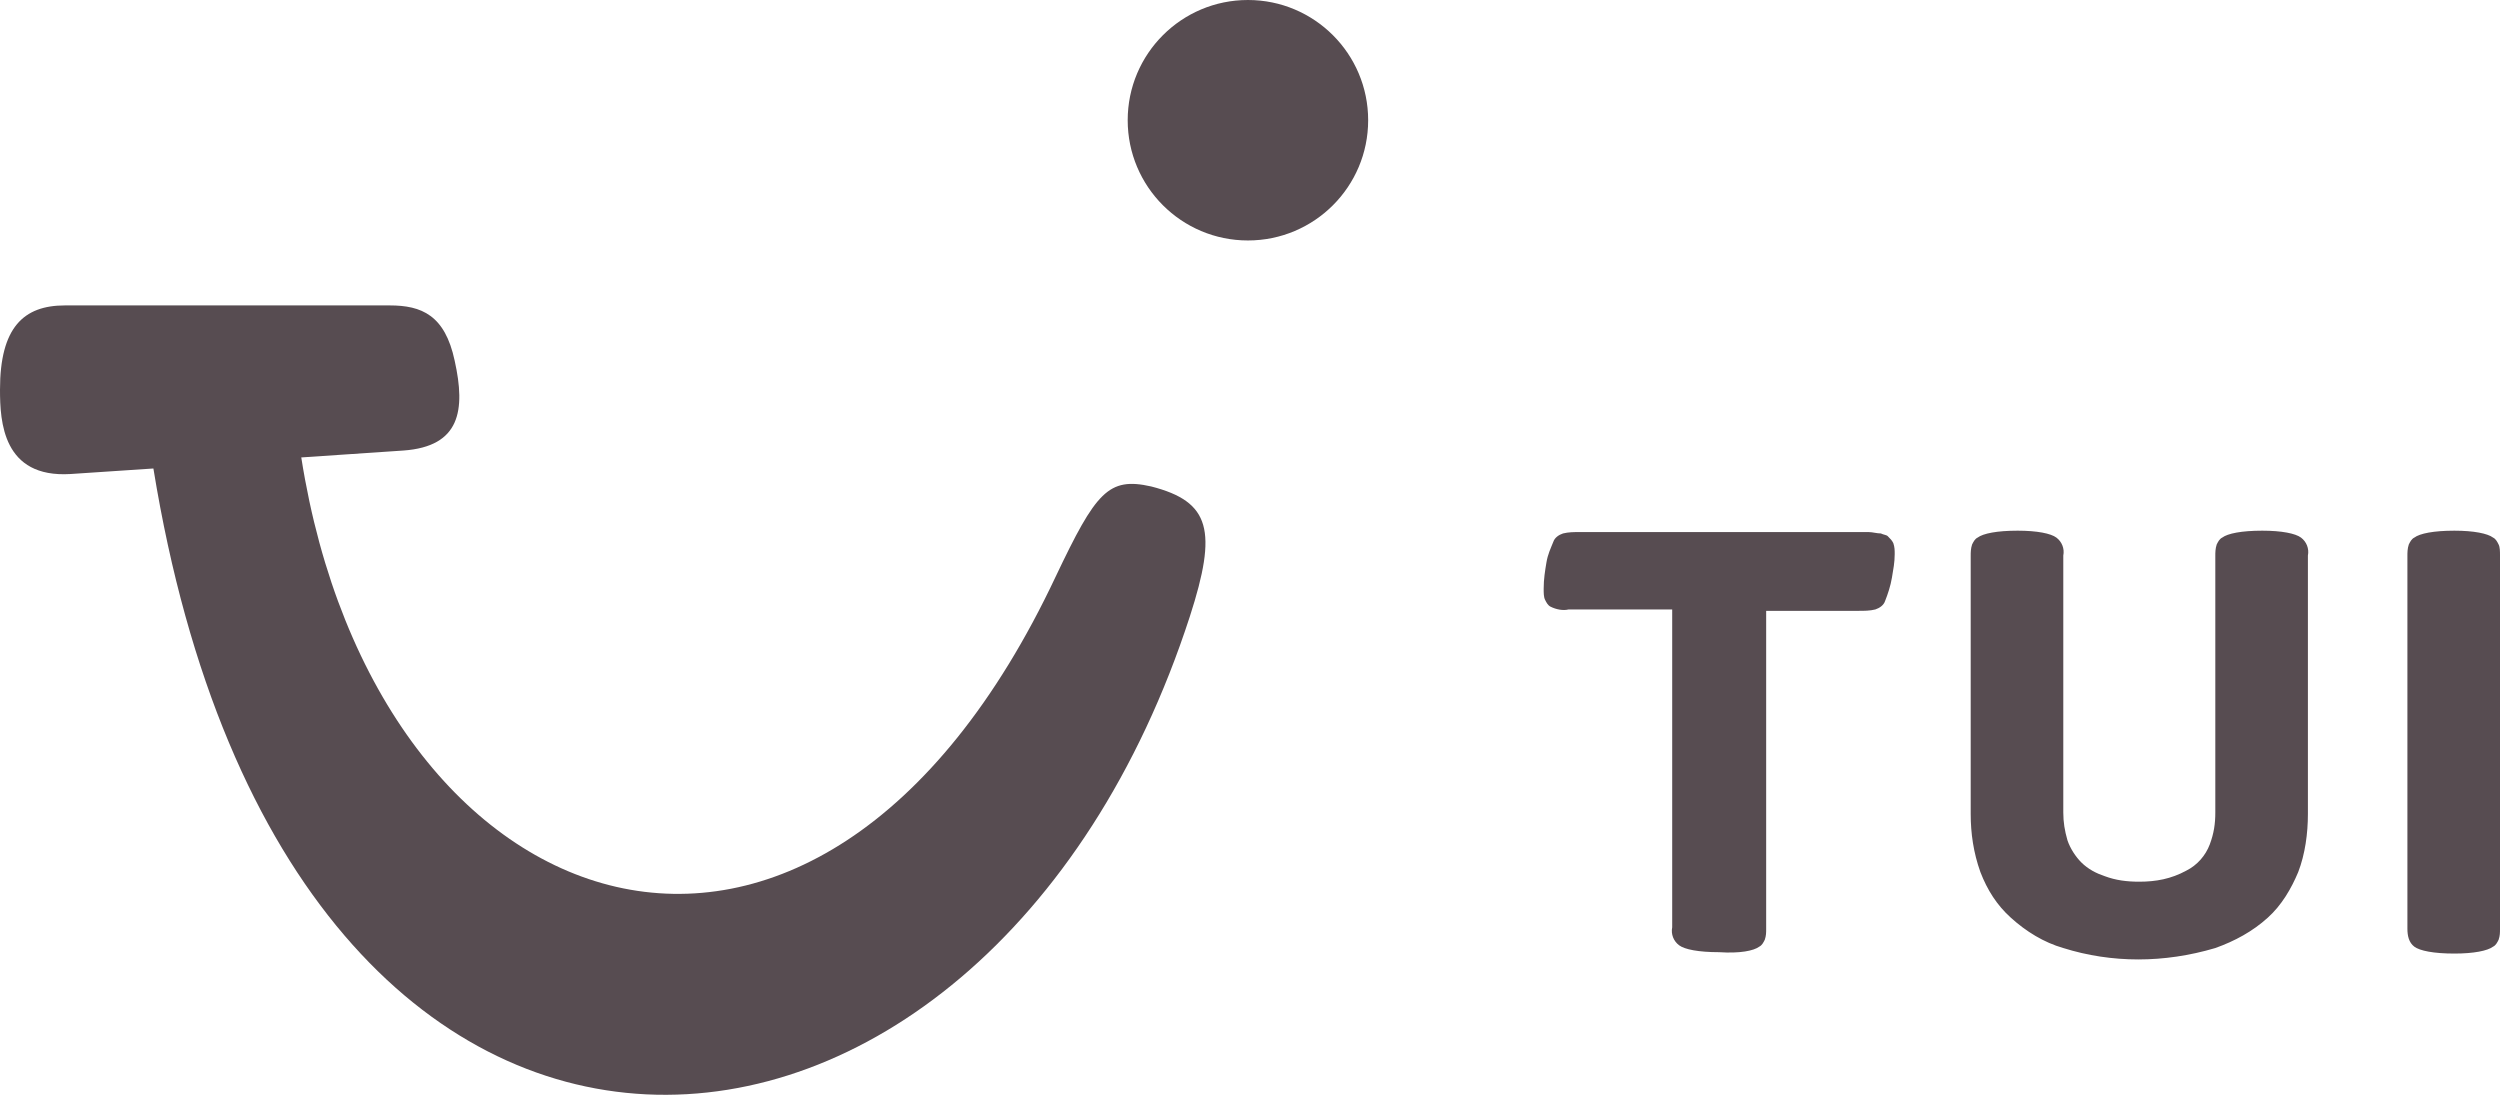
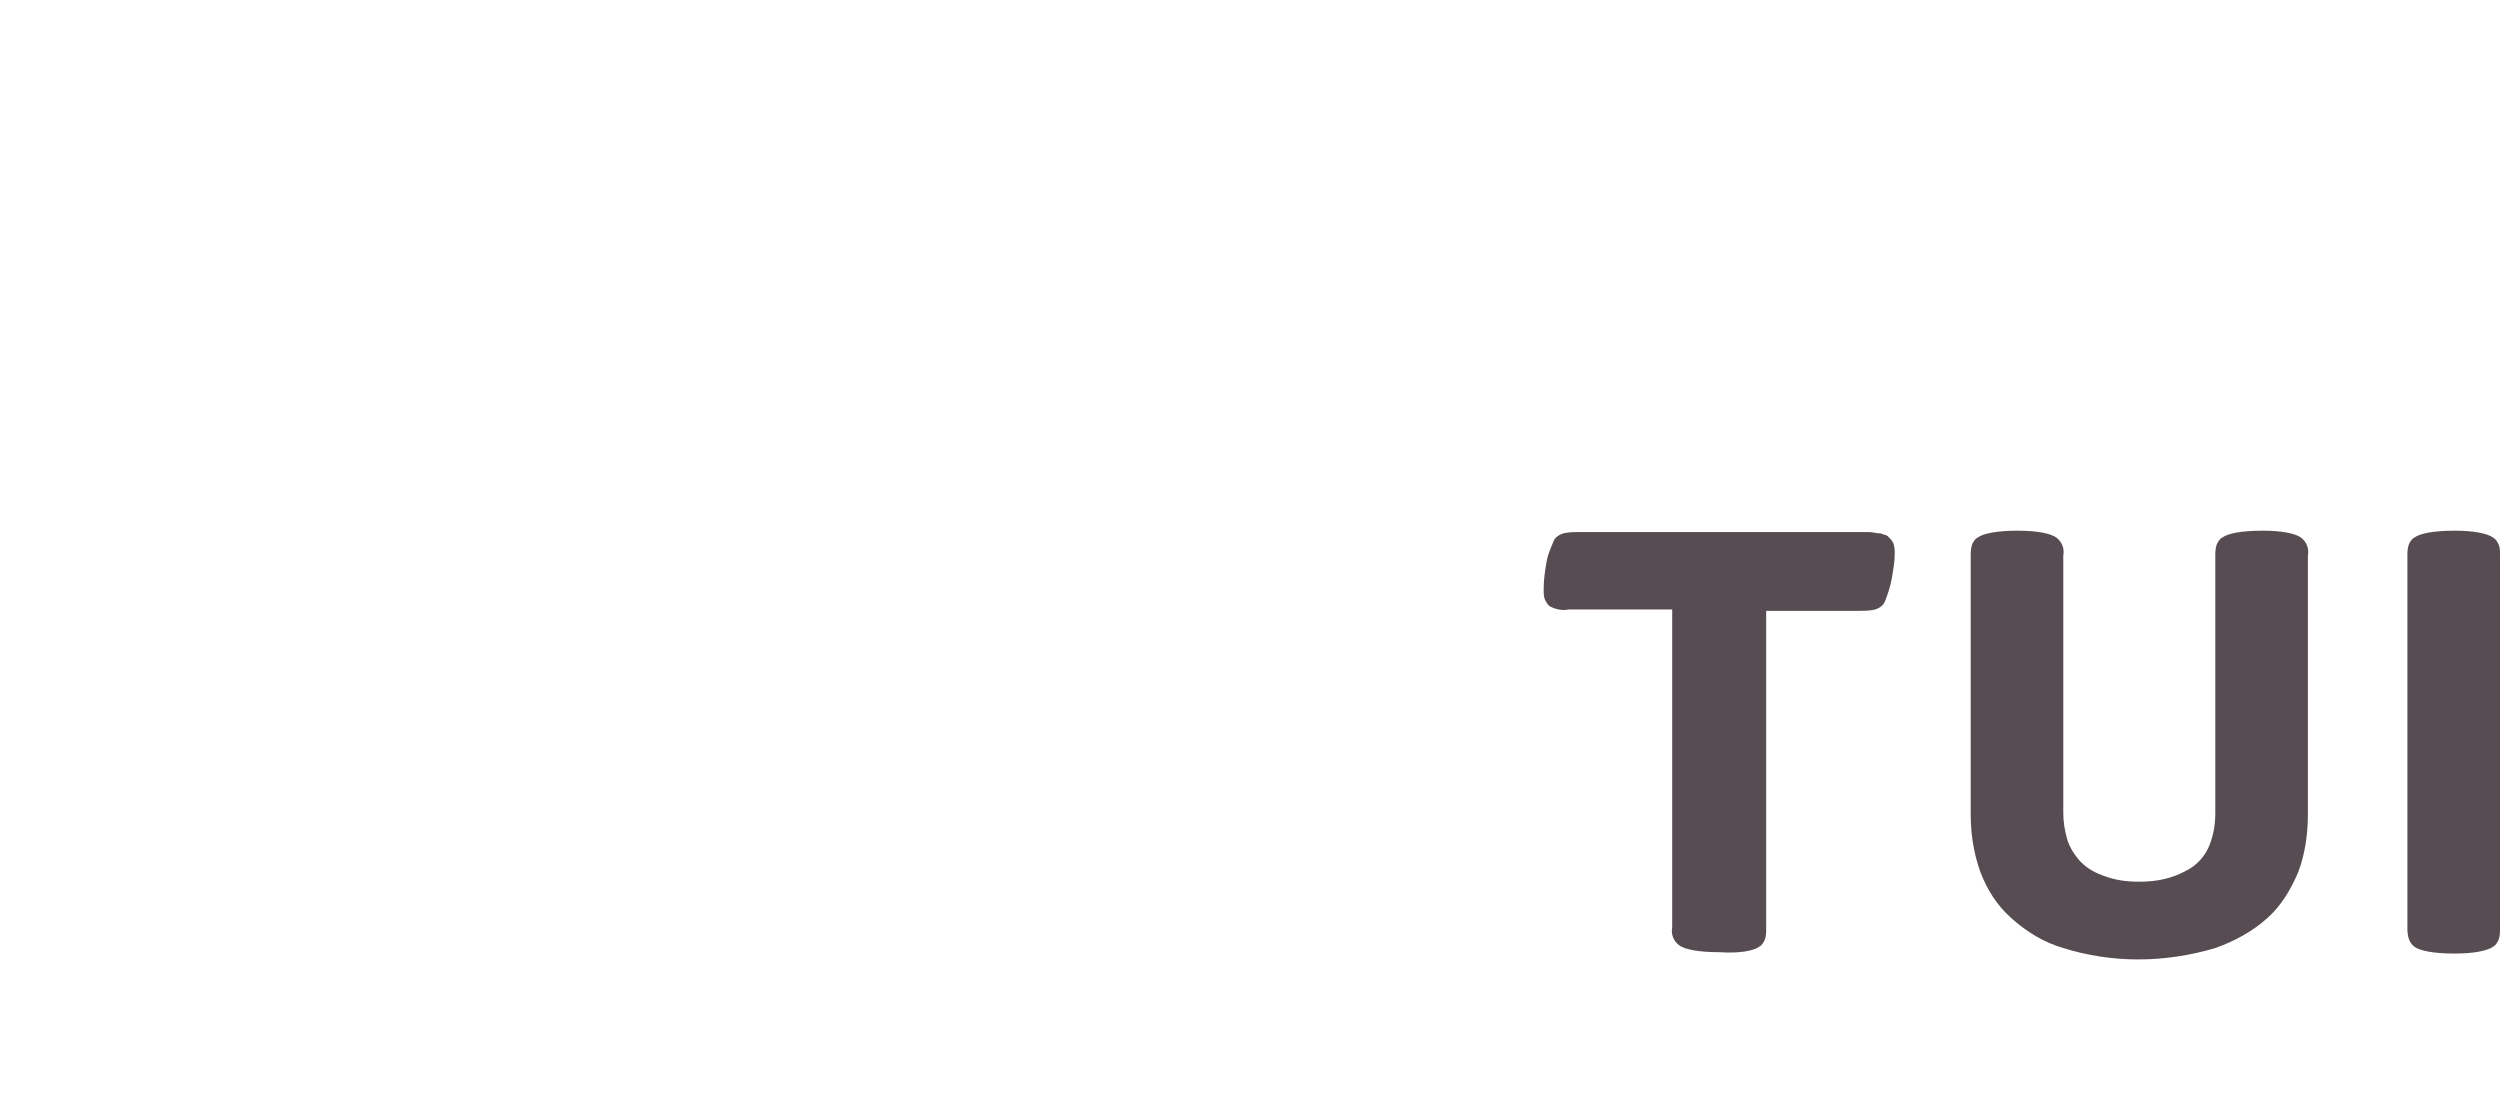
<svg xmlns="http://www.w3.org/2000/svg" version="1.1" id="Layer_1" x="0px" y="0px" viewBox="0 0 180.9 79.2" style="enable-background:new 0 0 180.9 79.2;" xml:space="preserve">
  <style type="text/css">
	.st0{fill:#574C51;}
	.st1{fill-rule:evenodd;clip-rule:evenodd;fill:#574C51;}
</style>
  <g>
    <path class="st0" d="M180.4,68.5c0.2-0.1,0.3-0.3,0.4-0.5c0.1-0.3,0.1-0.5,0.1-0.8v-27c0-0.3,0-0.6-0.1-0.8   c-0.1-0.2-0.2-0.4-0.4-0.5c-0.4-0.3-1.4-0.5-2.8-0.5c-1.5,0-2.5,0.2-2.9,0.5c-0.2,0.1-0.3,0.3-0.4,0.5c-0.1,0.3-0.1,0.6-0.1,0.8v27   c0,0.5,0.1,1,0.5,1.3c0.4,0.3,1.4,0.5,2.9,0.5C179,69,180,68.8,180.4,68.5z M160.3,68.6c1.4-0.5,2.7-1.2,3.8-2.2   c1-0.9,1.7-2.1,2.2-3.3c0.5-1.3,0.7-2.8,0.7-4.2V40.2c0.1-0.5-0.1-1-0.5-1.3c-0.4-0.3-1.4-0.5-2.8-0.5c-1.5,0-2.5,0.2-2.9,0.5   c-0.2,0.1-0.3,0.3-0.4,0.5c-0.1,0.3-0.1,0.6-0.1,0.8v18.6c0,0.8-0.1,1.5-0.4,2.3c-0.3,0.8-0.9,1.5-1.7,1.9   c-1.1,0.6-2.2,0.8-3.4,0.8c-0.9,0-1.7-0.1-2.5-0.4c-0.6-0.2-1.2-0.5-1.7-1c-0.4-0.4-0.8-1-1-1.6c-0.2-0.7-0.3-1.3-0.3-2V40.2   c0.1-0.5-0.1-1-0.5-1.3c-0.4-0.3-1.4-0.5-2.8-0.5c-1.5,0-2.5,0.2-2.9,0.5c-0.2,0.1-0.3,0.3-0.4,0.5c-0.1,0.3-0.1,0.6-0.1,0.8v18.7   c0,1.4,0.2,2.8,0.7,4.2c0.5,1.3,1.2,2.4,2.2,3.3c1.1,1,2.4,1.8,3.8,2.2C152.8,69.7,156.6,69.7,160.3,68.6z M127.3,68.5   c0.2-0.1,0.3-0.3,0.4-0.5c0.1-0.3,0.1-0.5,0.1-0.8v-23h6.7c0.4,0,0.8,0,1.2-0.1c0.3-0.1,0.6-0.3,0.7-0.6c0.2-0.5,0.4-1.1,0.5-1.7   c0.1-0.6,0.2-1.1,0.2-1.7c0-0.3,0-0.5-0.1-0.8c-0.1-0.2-0.2-0.3-0.4-0.5c-0.1-0.1-0.3-0.1-0.5-0.2c-0.3,0-0.6-0.1-0.9-0.1h-20.9   c-0.4,0-0.8,0-1.2,0.1c-0.3,0.1-0.6,0.3-0.7,0.6c-0.2,0.5-0.4,0.9-0.5,1.5c-0.1,0.6-0.2,1.2-0.2,1.9c0,0.3,0,0.6,0.1,0.8   c0.1,0.2,0.2,0.4,0.4,0.5c0.4,0.2,0.9,0.3,1.3,0.2h7.5v23c-0.1,0.5,0.1,1,0.5,1.3c0.4,0.3,1.4,0.5,2.9,0.5   C125.9,69,126.9,68.8,127.3,68.5z" />
-     <path class="st0" d="M4.7,22.1h23.5c2.3,0,4,0.7,4.7,4c0.8,3.6,0.4,6.2-3.7,6.5l-7.4,0.5c5.4,34.4,37.2,45.6,54.6,8.6   c2.9-6.1,3.8-7.2,6.9-6.5c4.3,1.1,4.8,3.2,2.8,9.4C71.3,90.2,21,94.8,11.1,33.9l-6,0.4C0.2,34.6,0,30.5,0,28.2   C0,23.7,1.7,22.1,4.7,22.1z" />
-     <circle class="st0" cx="90.3" cy="8.7" r="8.7" />
  </g>
</svg>